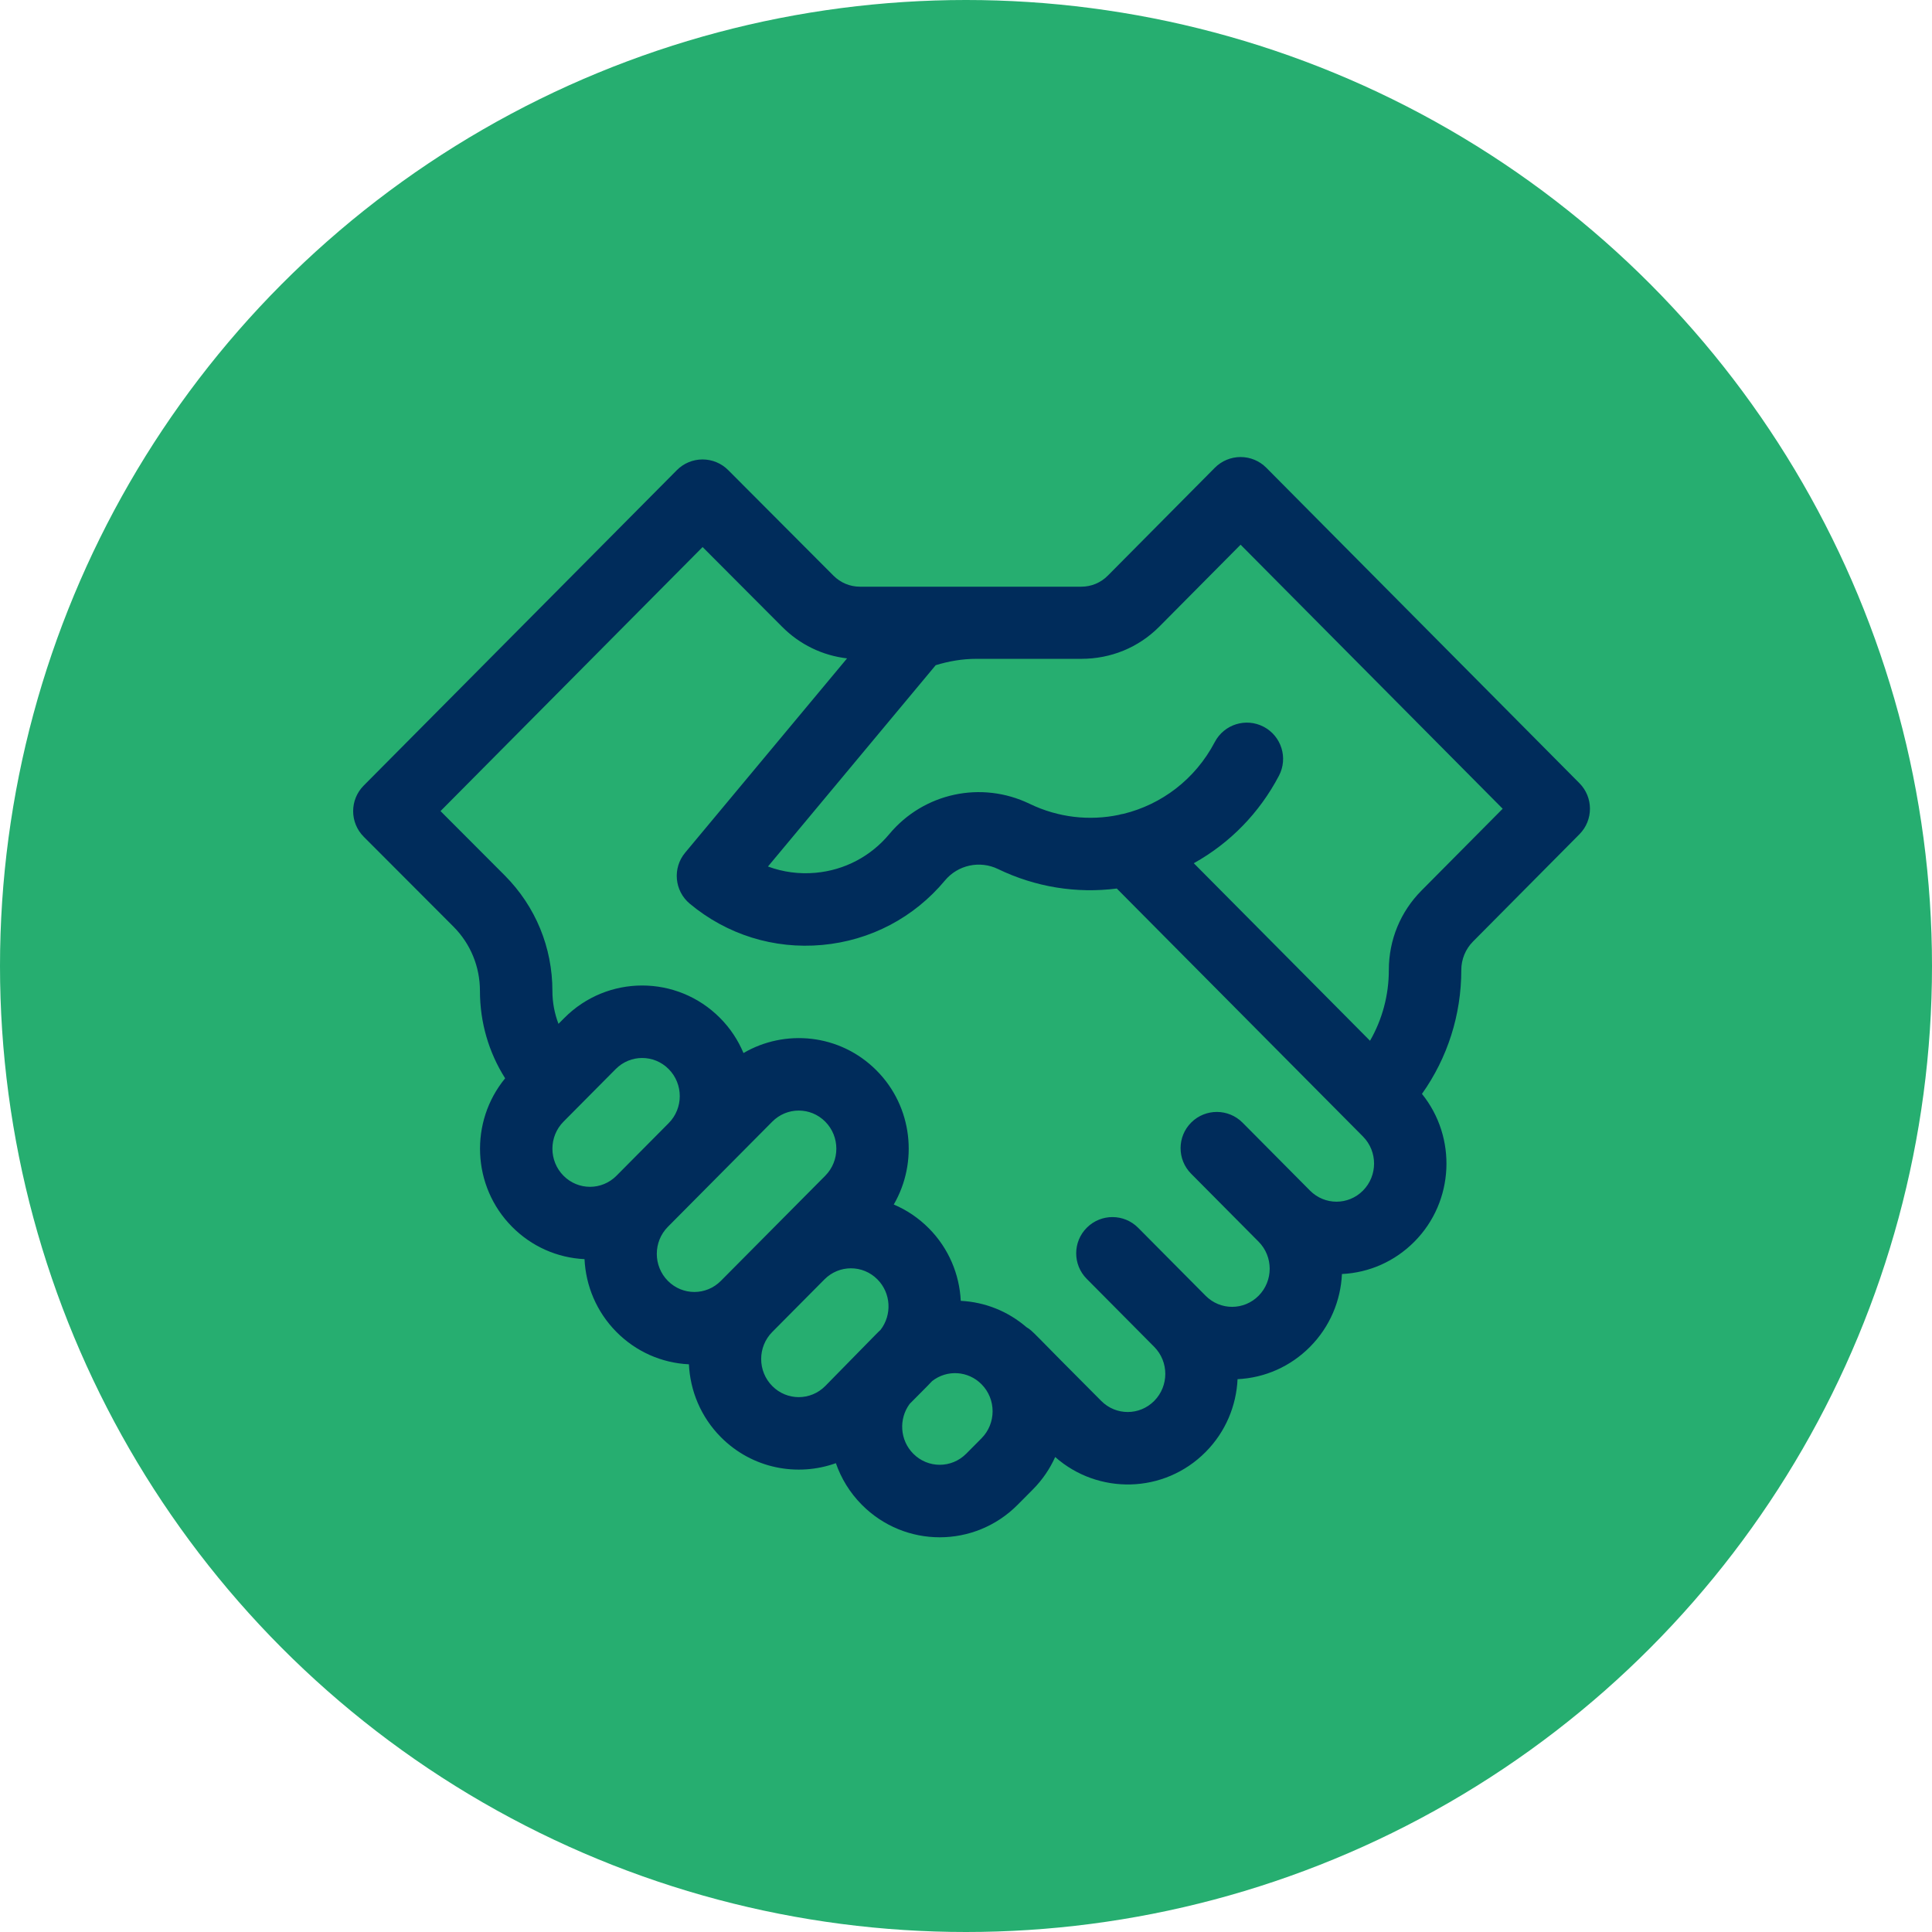
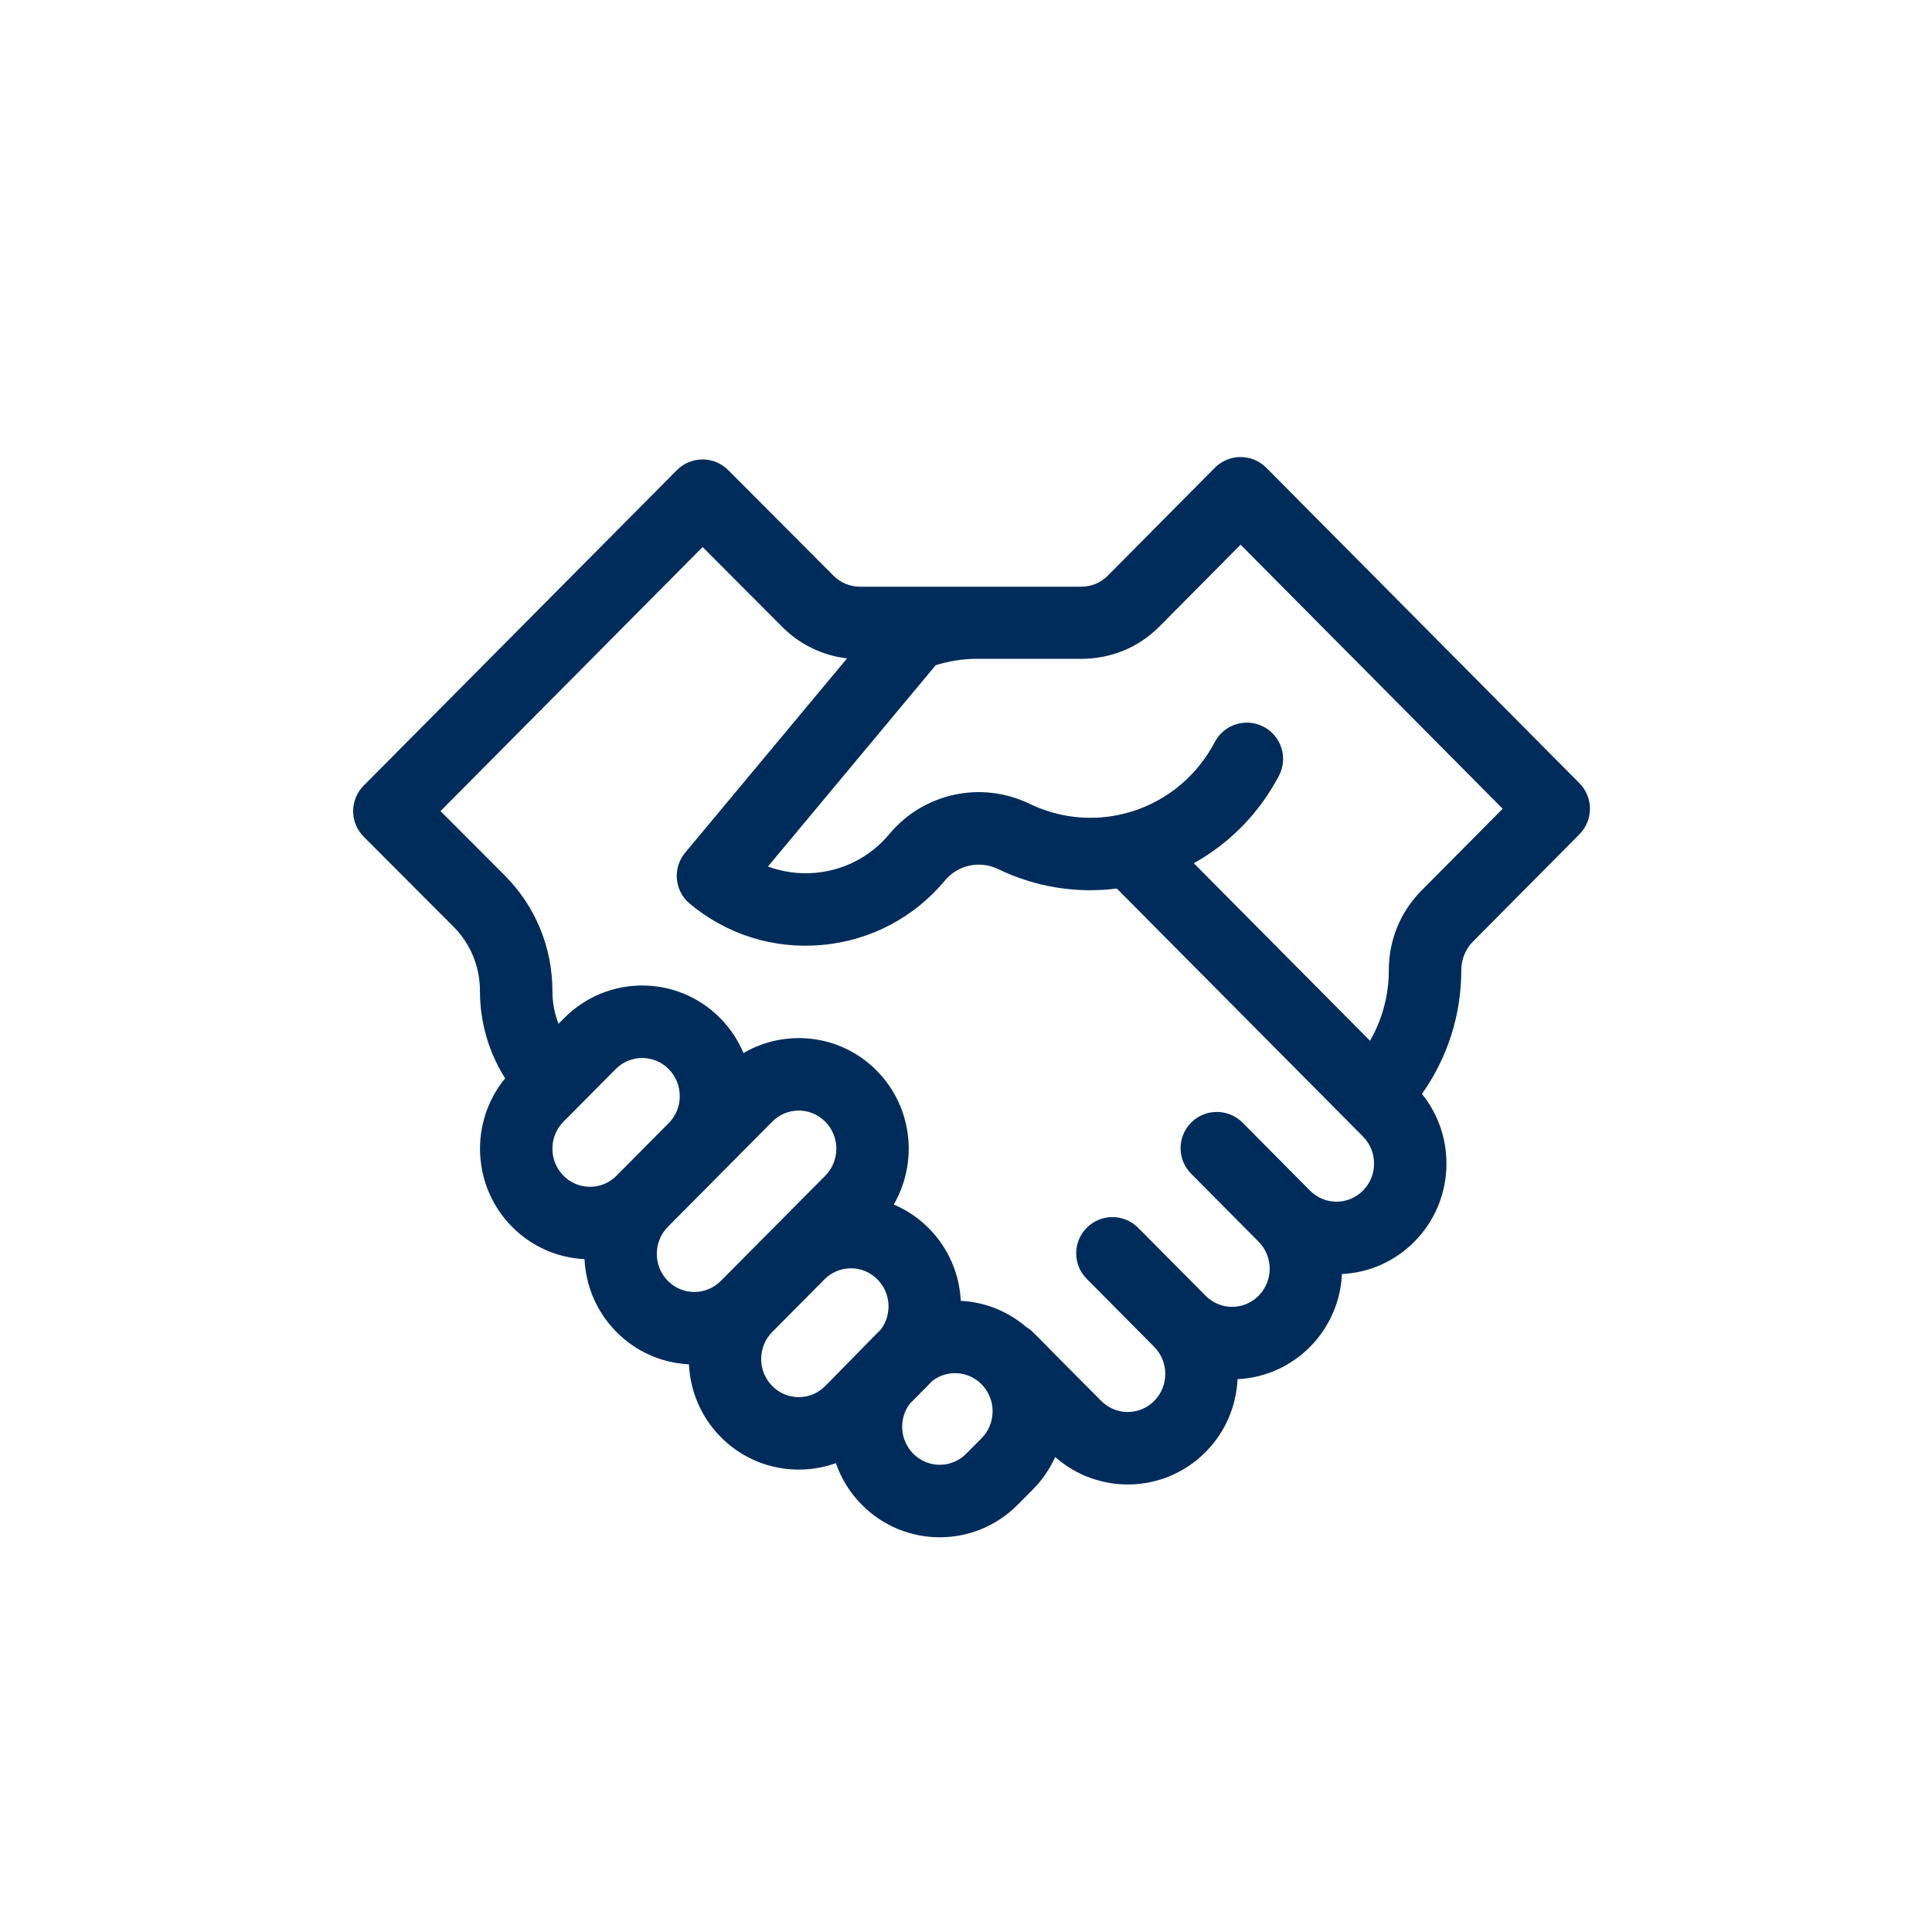
<svg xmlns="http://www.w3.org/2000/svg" width="93" height="93" viewBox="0 0 93 93" fill="none">
-   <circle cx="46.5" cy="46.5" r="46.5" fill="#26AE70" />
  <path d="M60.955 22.515C60.628 22.185 60.182 22 59.717 22C59.252 22 58.807 22.186 58.479 22.515L53.327 27.708C52.986 28.052 52.533 28.241 52.052 28.241C51.686 28.241 42.928 28.241 41.393 28.241C40.912 28.241 40.46 28.052 40.116 27.706L35.053 22.629C34.726 22.301 34.282 22.116 33.818 22.116C33.818 22.116 33.817 22.116 33.816 22.116C33.352 22.117 32.908 22.302 32.581 22.632L17.506 37.817C16.83 38.499 16.831 39.598 17.509 40.278L21.833 44.61C22.652 45.435 23.103 46.533 23.103 47.702C23.103 49.214 23.527 50.66 24.316 51.906C22.599 53.993 22.71 57.1 24.65 59.054C25.589 60 26.818 60.547 28.137 60.611C28.197 61.887 28.71 63.144 29.674 64.116C30.613 65.062 31.843 65.609 33.162 65.673C33.222 66.949 33.735 68.206 34.699 69.178C36.218 70.707 38.396 71.093 40.236 70.432C40.49 71.164 40.906 71.851 41.486 72.435C43.556 74.522 46.914 74.522 48.986 72.435L49.722 71.694C50.182 71.23 50.539 70.701 50.793 70.136C52.853 71.956 56.028 71.916 58.035 69.894C59 68.922 59.512 67.665 59.572 66.389C60.891 66.325 62.121 65.778 63.06 64.832C64.024 63.86 64.537 62.603 64.597 61.327C65.915 61.263 67.145 60.716 68.084 59.77C70.013 57.828 70.134 54.743 68.448 52.656C69.677 50.925 70.342 48.859 70.342 46.689C70.342 46.181 70.546 45.684 70.902 45.326L76.029 40.158C76.704 39.478 76.704 38.381 76.029 37.701L60.955 22.515ZM27.126 53.992L29.638 51.461C30.343 50.75 31.481 50.75 32.187 51.461C32.9 52.179 32.9 53.348 32.187 54.065L29.674 56.597C28.969 57.307 27.832 57.307 27.126 56.597C26.413 55.879 26.413 54.71 27.126 53.992ZM32.15 59.054L37.175 53.992C37.881 53.281 39.018 53.281 39.724 53.992C40.437 54.71 40.437 55.879 39.724 56.597C37.933 58.401 37.838 58.497 34.699 61.658C33.993 62.369 32.856 62.369 32.15 61.658C31.438 60.94 31.438 59.772 32.15 59.054ZM37.175 66.72C36.462 66.002 36.462 64.834 37.175 64.116L39.687 61.585C40.393 60.874 41.531 60.874 42.236 61.585C42.895 62.248 42.944 63.294 42.386 64.016C42.232 64.158 42.461 63.93 39.724 66.72C39.018 67.431 37.881 67.432 37.175 66.72ZM47.246 69.236L46.51 69.977C45.804 70.688 44.667 70.688 43.962 69.977C43.312 69.323 43.256 68.296 43.79 67.576C44.748 66.608 44.701 66.665 44.868 66.482C45.58 65.922 46.597 65.978 47.246 66.632C47.959 67.35 47.959 68.518 47.246 69.236ZM65.609 57.312C64.903 58.023 63.766 58.023 63.06 57.312L59.812 54.04C59.133 53.357 58.028 53.353 57.345 54.031C56.661 54.71 56.657 55.814 57.336 56.498L60.584 59.77C61.297 60.488 61.297 61.656 60.584 62.374C59.878 63.085 58.741 63.085 58.035 62.374L54.787 59.102C54.108 58.418 53.004 58.414 52.32 59.093C51.636 59.771 51.632 60.876 52.311 61.559L55.559 64.832C56.272 65.55 56.272 66.718 55.559 67.436C54.854 68.147 53.716 68.147 53.01 67.436C49.591 64.019 49.755 64.094 49.41 63.886C48.522 63.121 47.421 62.678 46.248 62.618C46.185 61.347 45.673 60.096 44.712 59.127C44.219 58.631 43.646 58.245 43.023 57.981C44.205 55.944 43.931 53.279 42.2 51.535C40.425 49.746 37.769 49.53 35.789 50.69C35.532 50.077 35.158 49.502 34.663 49.004C32.592 46.917 29.234 46.917 27.162 49.004L26.884 49.284C26.692 48.786 26.591 48.252 26.591 47.702C26.591 45.606 25.78 43.635 24.305 42.149L21.205 39.043L33.821 26.333L37.643 30.166C38.497 31.026 39.592 31.555 40.775 31.692L32.981 41.045C32.364 41.785 32.464 42.885 33.204 43.501C34.993 44.993 37.256 45.698 39.576 45.487C41.895 45.276 43.994 44.175 45.487 42.383C46.112 41.634 47.162 41.408 48.043 41.833C49.84 42.702 51.816 43.019 53.759 42.771L65.609 54.708C66.321 55.426 66.321 56.594 65.609 57.312ZM68.426 42.868C67.412 43.889 66.854 45.246 66.854 46.689C66.854 47.907 66.538 49.074 65.948 50.099L57.465 41.553C59.199 40.588 60.621 39.138 61.565 37.34C62.012 36.487 61.683 35.433 60.83 34.985C59.977 34.537 58.923 34.866 58.476 35.719C57.529 37.523 55.904 38.728 54.084 39.174C54.004 39.186 53.925 39.203 53.847 39.227C52.449 39.516 50.949 39.363 49.561 38.692C47.236 37.569 44.459 38.168 42.806 40.153C41.911 41.226 40.652 41.887 39.26 42.013C38.469 42.085 37.69 41.979 36.967 41.711L45.042 32.02C45.674 31.827 46.33 31.714 46.992 31.714H52.052C53.469 31.714 54.801 31.174 55.803 30.166L59.718 26.22L72.334 38.93L68.426 42.868Z" fill="#002C5B" />
</svg>